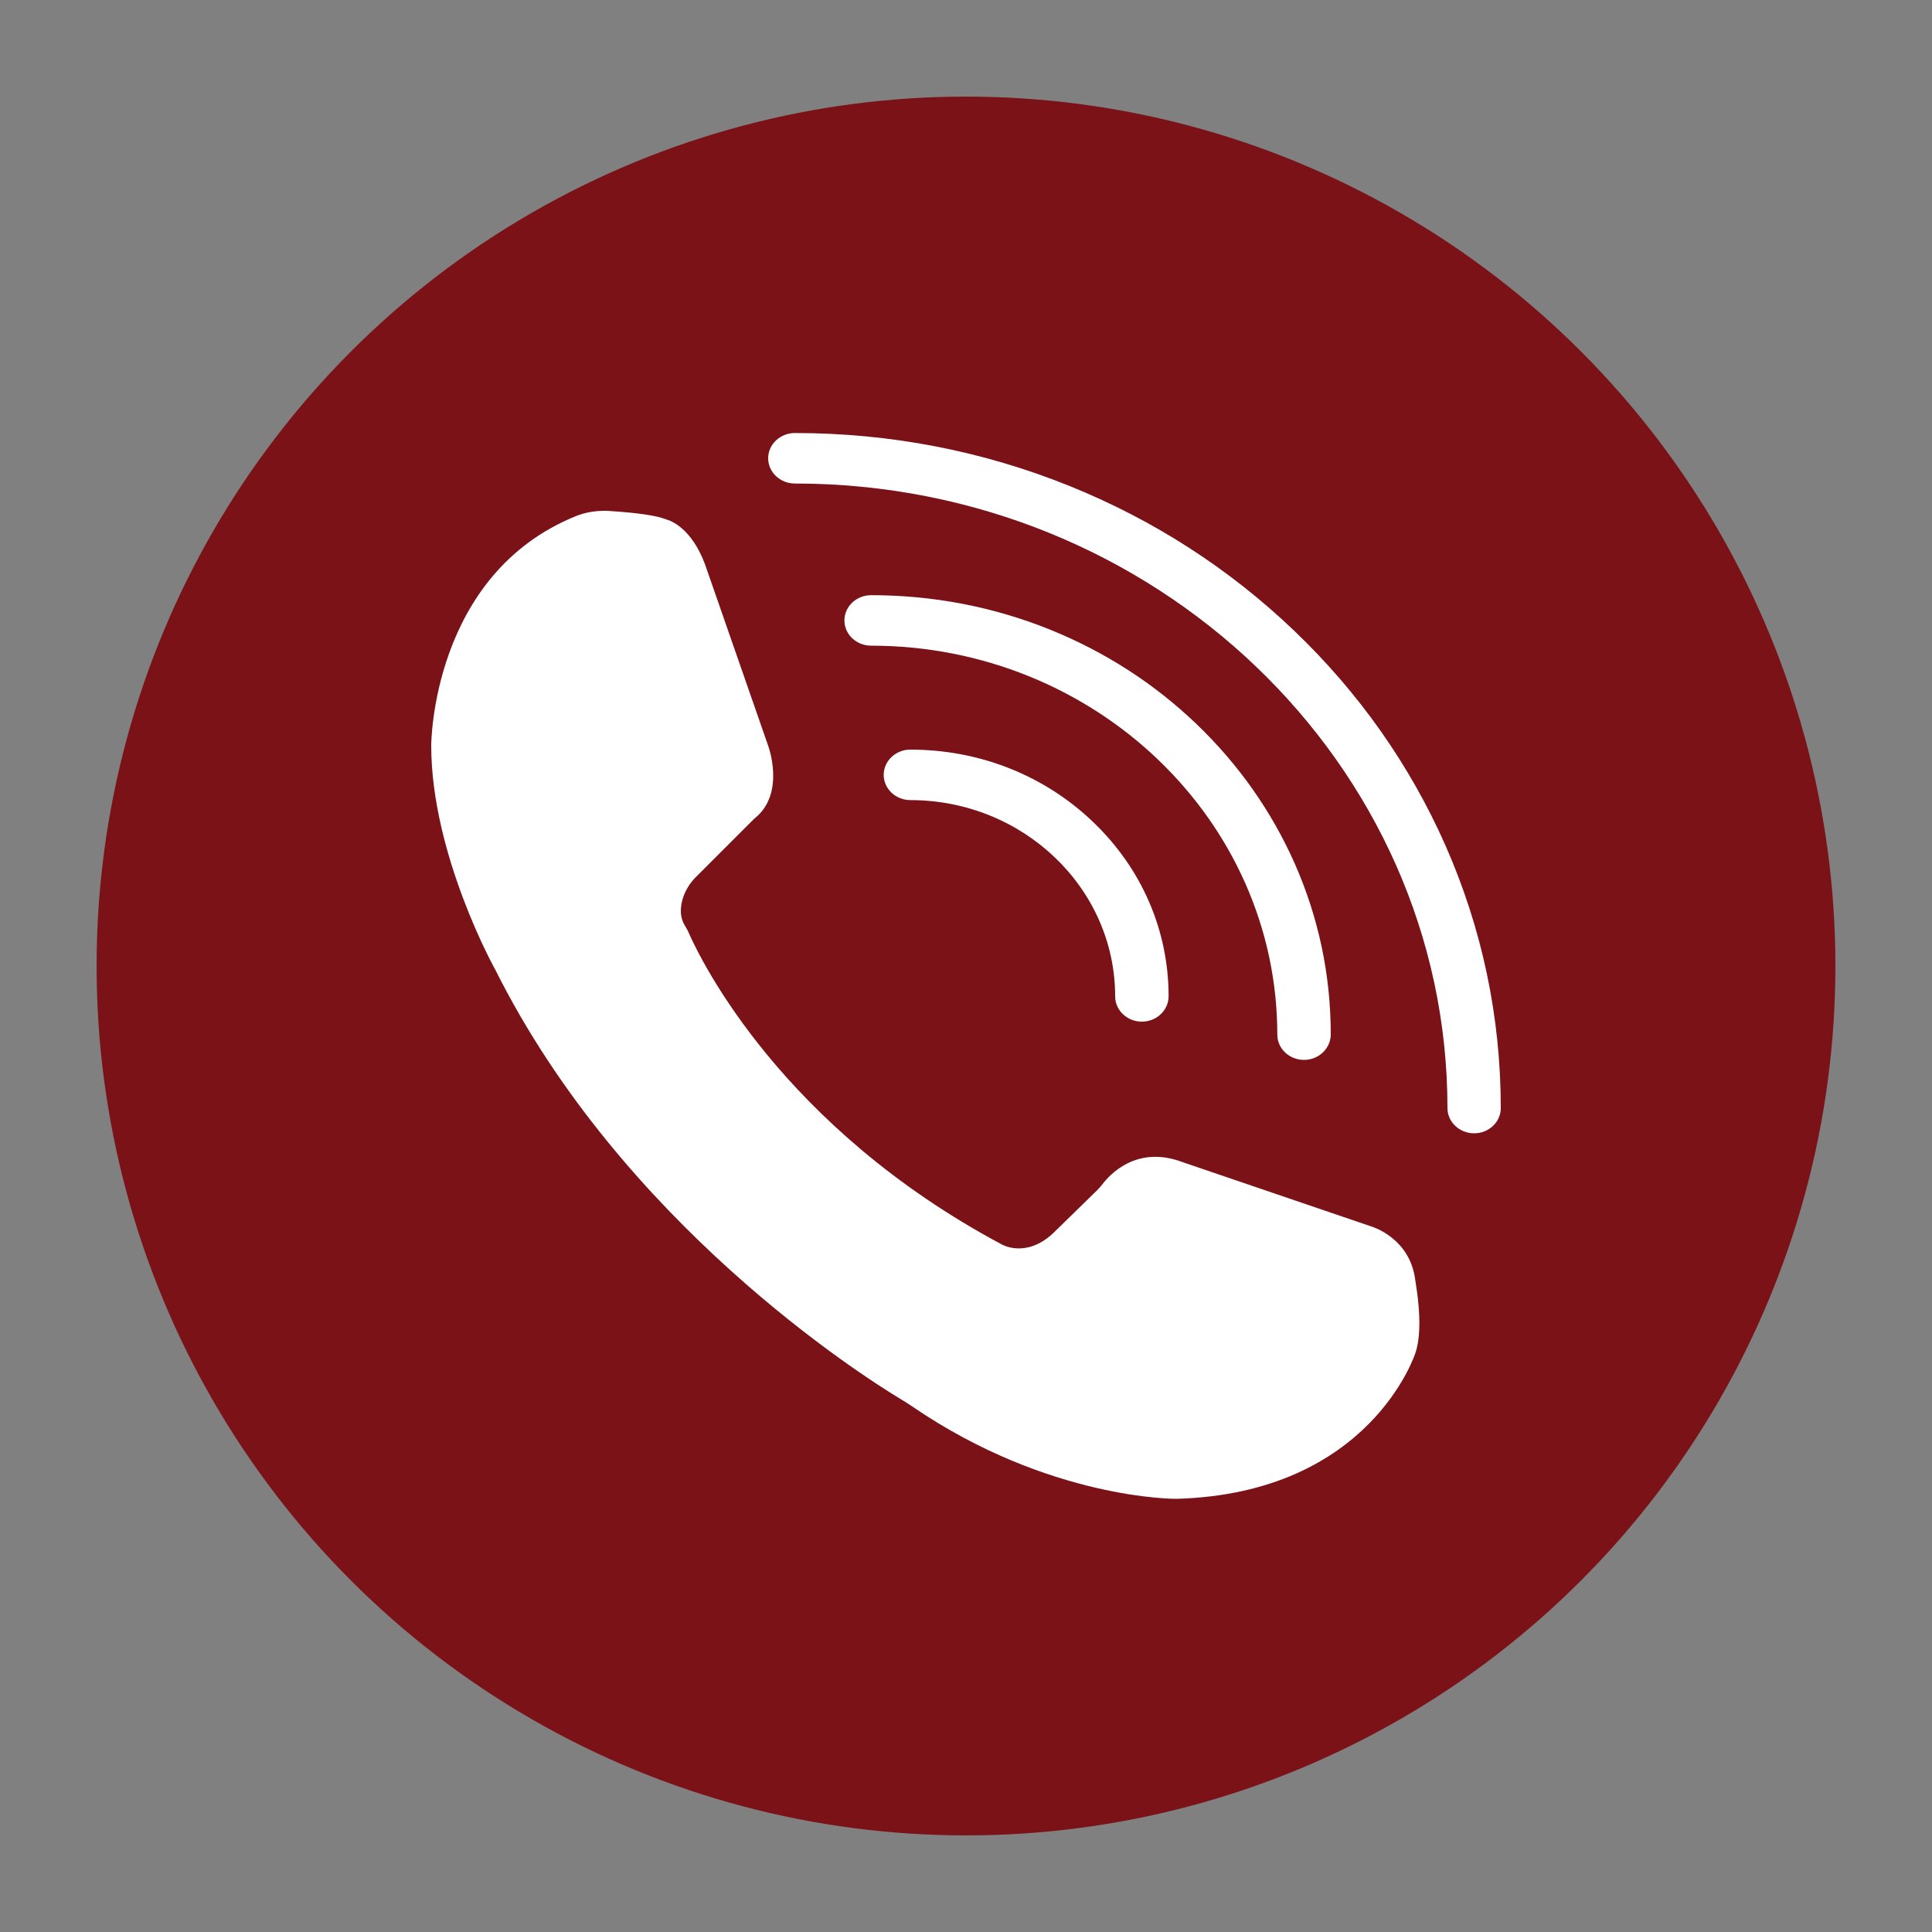
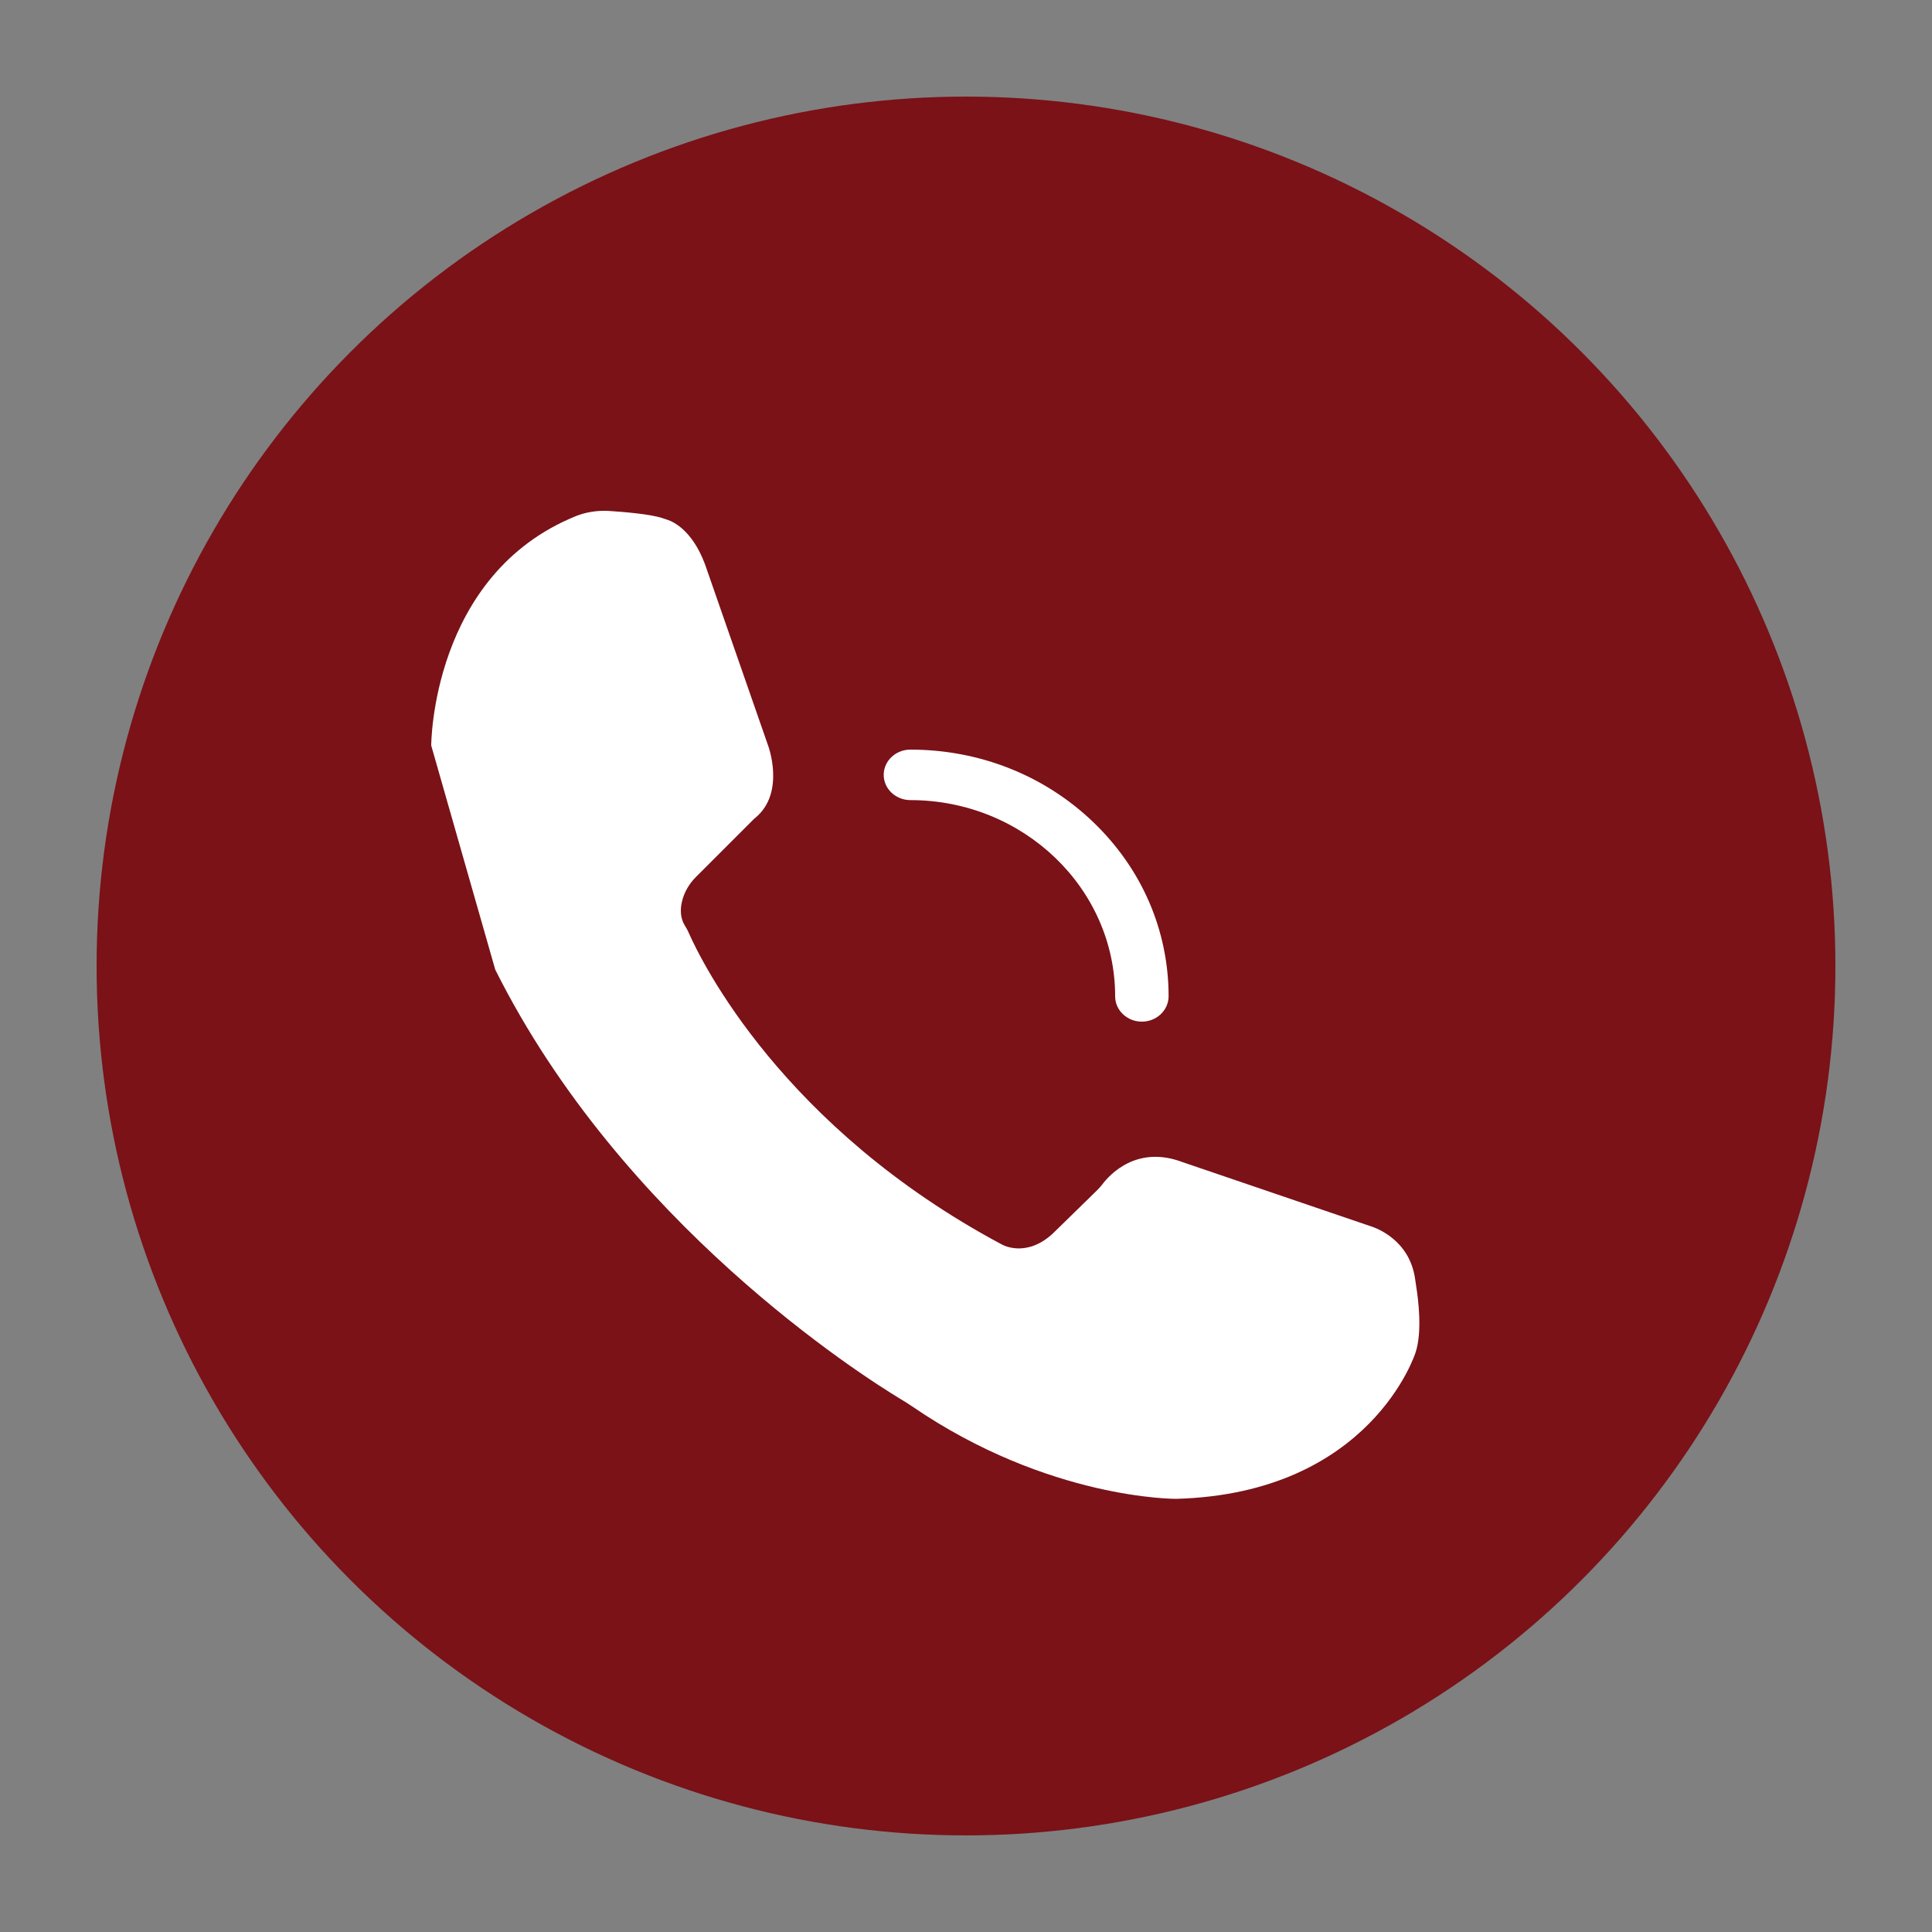
<svg xmlns="http://www.w3.org/2000/svg" version="1.0" id="Layer_1" x="0px" y="0px" viewBox="0 0 150 150" enable-background="new 0 0 150 150" xml:space="preserve">
  <rect x="0" y="0" width="150" height="150" fill="#808080" stroke="none" />
  <g display="none">
    <circle display="inline" fill-rule="evenodd" clip-rule="evenodd" fill="#68B745" cx="75" cy="75" r="67.5" />
    <g display="inline">
      <g id="FULL_COLOR_ICON_3_">
        <g id="TYPE_A_3_">
          <g>
            <path fill="#FFFFFF" d="M120.78,71.51c0-20.58-20.64-37.33-46-37.33c-25.36,0-46,16.75-46,37.33       c0,18.45,16.36,33.91,38.47,36.83c1.5,0.32,3.54,0.99,4.05,2.27c0.46,1.16,0.3,2.98,0.15,4.16c0,0-0.54,3.25-0.66,3.94       c-0.2,1.16-0.92,4.55,3.98,2.48c4.91-2.07,26.49-15.6,36.14-26.71h0C117.59,87.17,120.78,79.75,120.78,71.51" />
            <g>
              <path fill="#68B745" d="M65.43,61.56h-3.23c-0.49,0-0.9,0.4-0.9,0.89V82.5c0,0.49,0.4,0.89,0.9,0.89h3.23        c0.49,0,0.9-0.4,0.9-0.89V62.46C66.33,61.96,65.93,61.56,65.43,61.56" />
              <path fill="#68B745" d="M87.64,61.56h-3.23c-0.5,0-0.9,0.4-0.9,0.89v11.91l-9.19-12.4c-0.02-0.03-0.04-0.06-0.07-0.09        c0,0,0,0-0.01-0.01c-0.02-0.02-0.04-0.04-0.05-0.06c-0.01-0.01-0.01-0.01-0.02-0.02c-0.02-0.01-0.03-0.03-0.05-0.04        c-0.01-0.01-0.02-0.01-0.02-0.02c-0.02-0.01-0.03-0.02-0.05-0.03c-0.01-0.01-0.02-0.01-0.03-0.02        c-0.02-0.01-0.03-0.02-0.05-0.03c-0.01,0-0.02-0.01-0.03-0.01c-0.02-0.01-0.03-0.02-0.05-0.02c-0.01,0-0.02-0.01-0.03-0.01        c-0.02-0.01-0.03-0.01-0.05-0.02c-0.01,0-0.02-0.01-0.03-0.01c-0.02,0-0.03-0.01-0.05-0.01c-0.01,0-0.03,0-0.04-0.01        c-0.02,0-0.03,0-0.05-0.01c-0.02,0-0.03,0-0.05,0c-0.01,0-0.02,0-0.03,0h-3.23c-0.49,0-0.9,0.4-0.9,0.89V82.5        c0,0.49,0.4,0.89,0.9,0.89h3.23c0.5,0,0.9-0.4,0.9-0.89V70.6l9.2,12.42c0.06,0.09,0.14,0.16,0.23,0.22c0,0,0.01,0,0.01,0.01        c0.02,0.01,0.04,0.02,0.06,0.03c0.01,0.01,0.02,0.01,0.03,0.01c0.01,0.01,0.03,0.01,0.04,0.02c0.01,0.01,0.03,0.01,0.04,0.02        c0.01,0,0.02,0.01,0.03,0.01c0.02,0.01,0.04,0.01,0.06,0.02c0,0,0.01,0,0.01,0c0.07,0.02,0.15,0.03,0.23,0.03h3.23        c0.5,0,0.9-0.4,0.9-0.89V62.46C88.54,61.96,88.14,61.56,87.64,61.56" />
              <path fill="#68B745" d="M57.66,78.38h-8.77V62.46c0-0.49-0.4-0.9-0.9-0.9h-3.23c-0.49,0-0.9,0.4-0.9,0.9V82.5v0        c0,0.24,0.1,0.46,0.25,0.62c0,0,0.01,0.01,0.01,0.01c0,0,0.01,0.01,0.01,0.01c0.16,0.15,0.38,0.25,0.62,0.25h0h12.89        c0.49,0,0.89-0.4,0.89-0.9v-3.23C58.55,78.78,58.15,78.38,57.66,78.38" />
              <path fill="#68B745" d="M105.46,66.58c0.49,0,0.89-0.4,0.89-0.9v-3.23c0-0.5-0.4-0.9-0.89-0.9H92.57h0        c-0.24,0-0.46,0.1-0.62,0.25c0,0-0.01,0.01-0.01,0.01c-0.01,0.01-0.01,0.01-0.01,0.02c-0.15,0.16-0.25,0.38-0.25,0.62v0V82.5        v0c0,0.24,0.1,0.46,0.25,0.62c0,0,0.01,0.01,0.01,0.01c0,0,0.01,0.01,0.01,0.01c0.16,0.15,0.38,0.25,0.62,0.25h0h12.89        c0.49,0,0.89-0.4,0.89-0.9v-3.23c0-0.49-0.4-0.9-0.89-0.9h-8.77v-3.39h8.77c0.49,0,0.89-0.4,0.89-0.9v-3.23        c0-0.5-0.4-0.9-0.89-0.9h-8.77v-3.39H105.46z" />
            </g>
          </g>
        </g>
      </g>
    </g>
  </g>
  <g display="none">
    <circle display="inline" fill="#2968B2" cx="75" cy="75" r="67.5" />
    <g display="inline">
      <g>
-         <path fill="#FFFFFF" d="M80.22,65.79c1.11-1.25,2.02-2.51,3.16-3.58c3.5-3.3,7.64-4.96,12.48-4.92c2.66,0.02,5.28,0.21,7.84,0.95     c5.86,1.69,9.26,5.73,10.89,11.45c1.22,4.29,1.44,8.7,1.45,13.12c0.02,9.32-0.03,18.65-0.01,27.97c0,0.87-0.24,1.1-1.1,1.1     c-4.8-0.04-9.61-0.04-14.41,0c-0.85,0.01-1.03-0.25-1.03-1.05c0.03-8.87,0.03-17.74,0-26.62c-0.01-2.22-0.15-4.45-0.77-6.61     c-1.15-3.98-4-6.01-8.17-5.79c-5.7,0.3-8.66,3.12-9.39,8.91c-0.17,1.38-0.26,2.77-0.25,4.16c0.01,8.63-0.01,17.26,0.02,25.89     c0,0.86-0.21,1.11-1.09,1.11c-4.84-0.04-9.68-0.04-14.52,0c-0.78,0.01-1-0.2-1-0.99c0.02-17.08,0.02-34.17,0-51.25     c0-0.85,0.28-1.04,1.08-1.04c4.59,0.03,9.19,0.04,13.78,0c0.85-0.01,1.06,0.27,1.05,1.07C80.19,61.71,80.22,63.75,80.22,65.79z" />
-         <path fill="#FFFFFF" d="M53.9,85.31c0,8.45-0.01,16.9,0.02,25.35c0,0.94-0.23,1.22-1.2,1.21c-4.8-0.05-9.6-0.04-14.41-0.01     c-0.77,0.01-1-0.19-1-0.98c0.02-17.11,0.02-34.22,0-51.34c0-0.71,0.17-0.96,0.92-0.96c4.87,0.03,9.74,0.04,14.61-0.01     c0.94-0.01,1.06,0.35,1.06,1.16C53.89,68.27,53.9,76.79,53.9,85.31z" />
        <path fill="#FFFFFF" d="M55.23,41.64c0.01,5.31-4.3,9.63-9.6,9.63c-5.23,0-9.57-4.32-9.59-9.55c-0.02-5.28,4.32-9.63,9.61-9.63     C50.9,32.11,55.22,36.42,55.23,41.64z" />
      </g>
    </g>
  </g>
  <circle fill="#7A1218" cx="75" cy="75" r="67.5" />
  <g>
    <g>
-       <path fill="#FFFFFF" d="M114.45,87.99c-1.14,0-2.07-0.88-2.07-1.96c0-26.74-22.73-48.49-50.67-48.49c-1.14,0-2.07-0.88-2.07-1.96    c0-1.08,0.93-1.96,2.07-1.96c7.41,0,14.59,1.39,21.35,4.12c6.53,2.64,12.39,6.42,17.42,11.23c5.03,4.81,8.98,10.42,11.74,16.66    c2.85,6.46,4.3,13.32,4.3,20.4C116.52,87.12,115.59,87.99,114.45,87.99z" />
-     </g>
+       </g>
    <g>
-       <path fill="#FFFFFF" d="M101.24,82.29c-1.14,0-2.07-0.88-2.07-1.96c0-16.65-14.15-30.2-31.54-30.2c-1.14,0-2.07-0.88-2.07-1.96    s0.93-1.96,2.07-1.96c4.82,0,9.5,0.9,13.91,2.68c4.25,1.72,8.07,4.18,11.34,7.31c3.27,3.13,5.84,6.78,7.64,10.84    c1.86,4.21,2.8,8.67,2.8,13.28C103.31,81.41,102.38,82.29,101.24,82.29z" />
-     </g>
+       </g>
    <g>
      <path fill="#FFFFFF" d="M88.65,79.32c-1.14,0-2.07-0.88-2.07-1.96c0-8.4-7.13-15.24-15.9-15.24c-1.14,0-2.07-0.88-2.07-1.96    c0-1.08,0.93-1.96,2.07-1.96c5.36,0,10.4,1.99,14.19,5.62c3.78,3.62,5.86,8.42,5.86,13.54C90.72,78.44,89.8,79.32,88.65,79.32z" />
    </g>
-     <path fill="#FFFFFF" d="M33.48,57.88c0,0,0-13.28,11.26-17.82c0,0,0.19-0.08,0.53-0.18c0.66-0.18,1.34-0.25,2.02-0.21   c1.06,0.07,3.24,0.24,4.18,0.57c0.11,0.04,0.22,0.07,0.33,0.11c0.51,0.16,2.14,0.91,3.12,3.99l4.71,13.53c0,0,1.38,3.66-0.98,5.62   c-0.08,0.06-0.15,0.13-0.22,0.2l-4.4,4.4c-0.52,0.52-0.91,1.18-1.08,1.9c-0.14,0.59-0.15,1.27,0.22,1.87   c0.11,0.18,0.22,0.36,0.3,0.56c1,2.26,7.27,15.1,24.31,24.2c0,0,1.85,1.09,3.95-0.84l3.44-3.36c0.15-0.14,0.28-0.3,0.41-0.46   c0.55-0.73,2.66-3.09,6.24-1.73l14.29,4.87c0.11,0.04,0.22,0.07,0.33,0.11c0.46,0.15,2.97,1.07,3.42,4.03   c0.03,0.23,0.07,0.45,0.1,0.68c0.15,0.94,0.48,3.48-0.06,5.1c0,0-3.45,10.93-18.58,11.35c0,0-9.89,0.08-20.49-7.17   c-0.29-0.2-0.58-0.38-0.88-0.56c-3.08-1.86-21.66-13.67-31.5-33.36C38.44,75.27,33.48,66.37,33.48,57.88z" />
+     <path fill="#FFFFFF" d="M33.48,57.88c0,0,0-13.28,11.26-17.82c0,0,0.19-0.08,0.53-0.18c0.66-0.18,1.34-0.25,2.02-0.21   c1.06,0.07,3.24,0.24,4.18,0.57c0.11,0.04,0.22,0.07,0.33,0.11c0.51,0.16,2.14,0.91,3.12,3.99l4.71,13.53c0,0,1.38,3.66-0.98,5.62   c-0.08,0.06-0.15,0.13-0.22,0.2l-4.4,4.4c-0.52,0.52-0.91,1.18-1.08,1.9c-0.14,0.59-0.15,1.27,0.22,1.87   c0.11,0.18,0.22,0.36,0.3,0.56c1,2.26,7.27,15.1,24.31,24.2c0,0,1.85,1.09,3.95-0.84l3.44-3.36c0.15-0.14,0.28-0.3,0.41-0.46   c0.55-0.73,2.66-3.09,6.24-1.73l14.29,4.87c0.11,0.04,0.22,0.07,0.33,0.11c0.46,0.15,2.97,1.07,3.42,4.03   c0.03,0.23,0.07,0.45,0.1,0.68c0.15,0.94,0.48,3.48-0.06,5.1c0,0-3.45,10.93-18.58,11.35c0,0-9.89,0.08-20.49-7.17   c-0.29-0.2-0.58-0.38-0.88-0.56c-3.08-1.86-21.66-13.67-31.5-33.36z" />
  </g>
</svg>